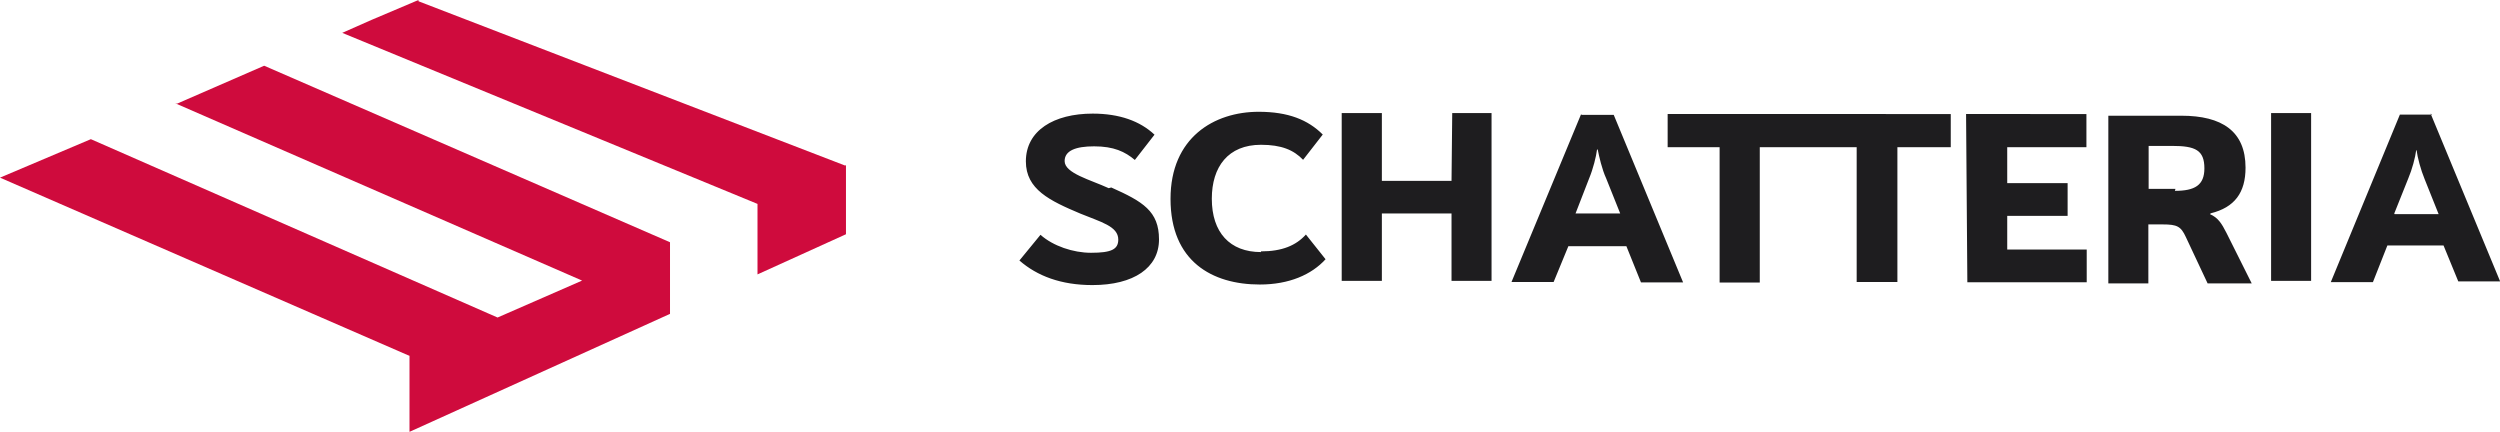
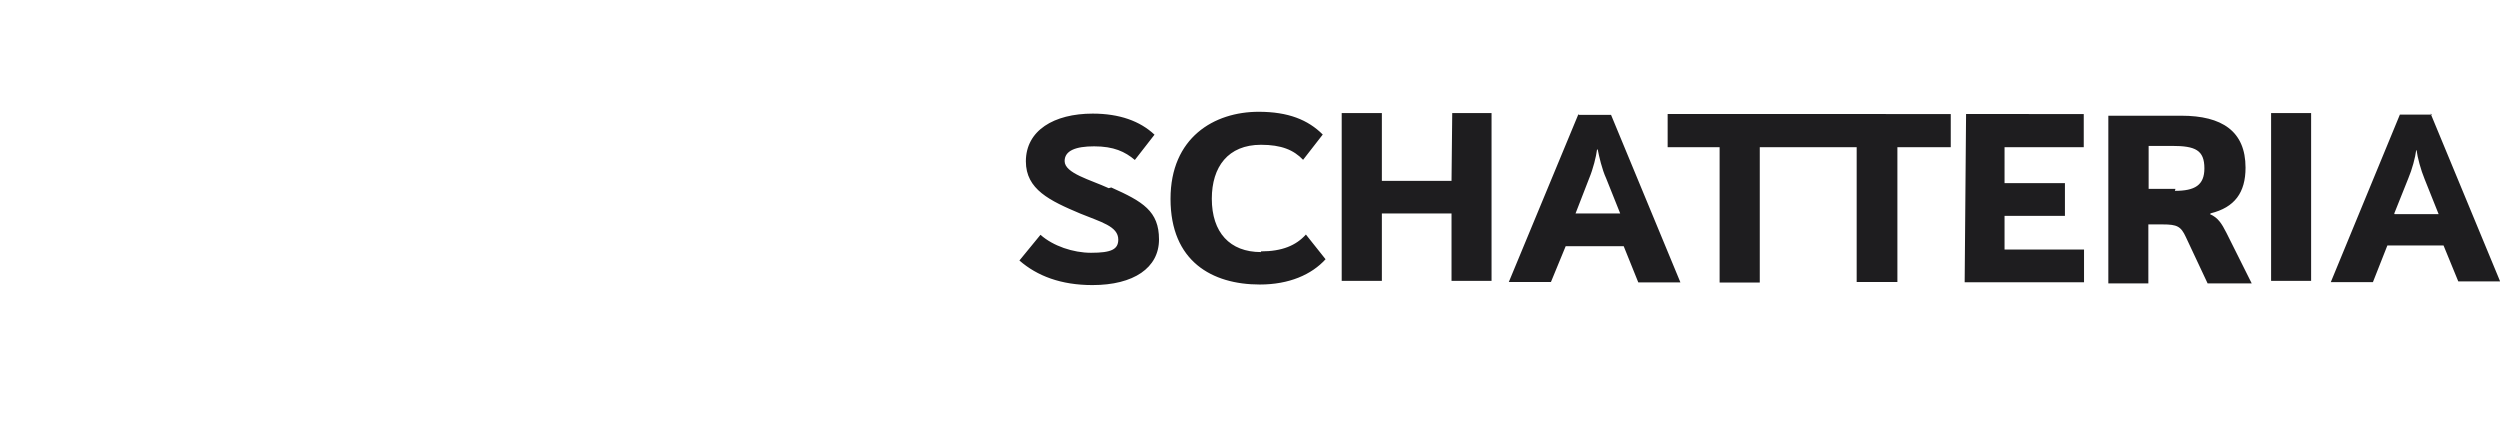
<svg xmlns="http://www.w3.org/2000/svg" viewBox="332 282.52 178.02 30.76" height="30.76" width="178.02">
-   <path d="M344.47 289.87l28.98 12.63-6.02 2.63-28.96-12.7-6.47 2.74 29.18 12.7h-.02v5.4l18.55-8.4v-5.1l-28.9-12.57-6.2 2.7zm17.33-7.35l-3.35 1.42-2.08.92 29.57 12.18v5.02l6.3-2.86v-4.92l-.06.03-30.38-11.7z" fill="#CF0B3D" />
-   <path d="M493.72 290.57h2.85v11.95h-2.85zm-58.36 4.83h-4.96v-4.83h-2.86v11.95h2.86v-4.8h4.96v4.8h2.85v-11.95h-2.8m51.5 5.4H485v-3.06h1.67c1.66 0 2.3.3 2.3 1.6 0 1.2-.68 1.6-2.1 1.6m2.55 1.6c1.7-.42 2.48-1.47 2.48-3.25 0-2.6-1.68-3.7-4.57-3.7h-5.2v11.94h2.85v-4.2H486c1.03 0 1.3.14 1.65.9l1.55 3.3h3.14l-1.8-3.6c-.34-.67-.6-1.08-1.17-1.33m-78.42-1.85c-1.3-.6-3.14-1.06-3.14-1.93 0-.75.8-1.05 2.1-1.05 1.4 0 2.2.38 2.9.97l1.4-1.8c-1.03-.97-2.5-1.5-4.4-1.5-2.76 0-4.76 1.2-4.76 3.4 0 2 1.7 2.8 3.88 3.72 1.46.6 2.7.9 2.7 1.85 0 .7-.5.94-1.94.94-1.27 0-2.7-.48-3.6-1.28l-1.5 1.83c1.26 1.1 2.96 1.75 5.2 1.75 2.94 0 4.74-1.23 4.74-3.25s-1.16-2.7-3.4-3.7m10.66 4.6c-2.22 0-3.5-1.4-3.5-3.8 0-2.27 1.16-3.84 3.5-3.84 1.46 0 2.33.37 3 1.07l1.4-1.8c-1.05-1.05-2.46-1.62-4.56-1.62-3.18 0-6.28 1.84-6.28 6.2 0 4.45 2.96 6.1 6.36 6.1 2.08 0 3.68-.7 4.68-1.8l-1.4-1.76c-.7.78-1.7 1.2-3.2 1.2m80.7-2.7l1-2.5c.27-.63.5-1.5.56-2h.03c.06.5.3 1.4.57 2.05l1 2.5h-3.14zm2.7-7.04h-2.3l-4.92 11.93h3L502 300h4l1.05 2.56h2.98l-4.95-11.95zm-61 7.04l.97-2.5c.28-.67.5-1.55.56-2.05h.05c.1.5.3 1.4.6 2.05l1 2.5H444zm.4-7.08l-4.96 11.96h3l1.05-2.55h4.13l1.04 2.58h3l-4.94-11.93h-2.3zm27.5 11.98h8.5v-2.33h-5.66v-2.4h4.3v-2.33h-4.3V293h5.64v-2.36H472m-11.48 0h-9.77V293h3.7v9.64h2.86V293h6.9v9.6h2.9V293h3.8v-2.36H461" fill="#1E1D1F" />
+   <path d="M493.72 290.57h2.85v11.95h-2.85zm-58.36 4.83h-4.96v-4.83h-2.86v11.95h2.86v-4.8h4.96v4.8h2.85v-11.95h-2.8m51.5 5.4H485v-3.06h1.67c1.66 0 2.3.3 2.3 1.6 0 1.2-.68 1.6-2.1 1.6m2.55 1.6c1.7-.42 2.48-1.47 2.48-3.25 0-2.6-1.68-3.7-4.57-3.7h-5.2v11.94h2.85v-4.2H486c1.03 0 1.3.14 1.65.9l1.55 3.3h3.14l-1.8-3.6c-.34-.67-.6-1.08-1.17-1.33m-78.42-1.85c-1.3-.6-3.14-1.06-3.14-1.93 0-.75.8-1.05 2.1-1.05 1.4 0 2.2.38 2.9.97l1.4-1.8c-1.03-.97-2.5-1.5-4.4-1.5-2.76 0-4.76 1.2-4.76 3.4 0 2 1.7 2.8 3.88 3.72 1.46.6 2.7.9 2.7 1.85 0 .7-.5.94-1.94.94-1.27 0-2.7-.48-3.6-1.28l-1.5 1.83c1.26 1.1 2.96 1.75 5.2 1.75 2.94 0 4.74-1.23 4.74-3.25s-1.16-2.7-3.4-3.7m10.66 4.6c-2.22 0-3.5-1.4-3.5-3.8 0-2.27 1.16-3.84 3.5-3.84 1.46 0 2.33.37 3 1.07l1.4-1.8c-1.05-1.05-2.46-1.62-4.56-1.62-3.18 0-6.28 1.84-6.28 6.2 0 4.45 2.96 6.1 6.36 6.1 2.08 0 3.68-.7 4.68-1.8l-1.4-1.76c-.7.78-1.7 1.2-3.2 1.2m80.7-2.7l1-2.5c.27-.63.5-1.5.56-2h.03c.06.5.3 1.4.57 2.05l1 2.5h-3.14zm2.7-7.04h-2.3l-4.92 11.93h3L502 300h4l1.05 2.56h2.98l-4.95-11.95zm-61 7.04l.97-2.5c.28-.67.5-1.55.56-2.05h.05c.1.5.3 1.4.6 2.05l1 2.5H444m.4-7.08l-4.96 11.96h3l1.05-2.55h4.13l1.04 2.58h3l-4.94-11.93h-2.3zm27.5 11.98h8.5v-2.33h-5.66v-2.4h4.3v-2.33h-4.3V293h5.64v-2.36H472m-11.48 0h-9.77V293h3.7v9.64h2.86V293h6.9v9.6h2.9V293h3.8v-2.36H461" fill="#1E1D1F" />
</svg>